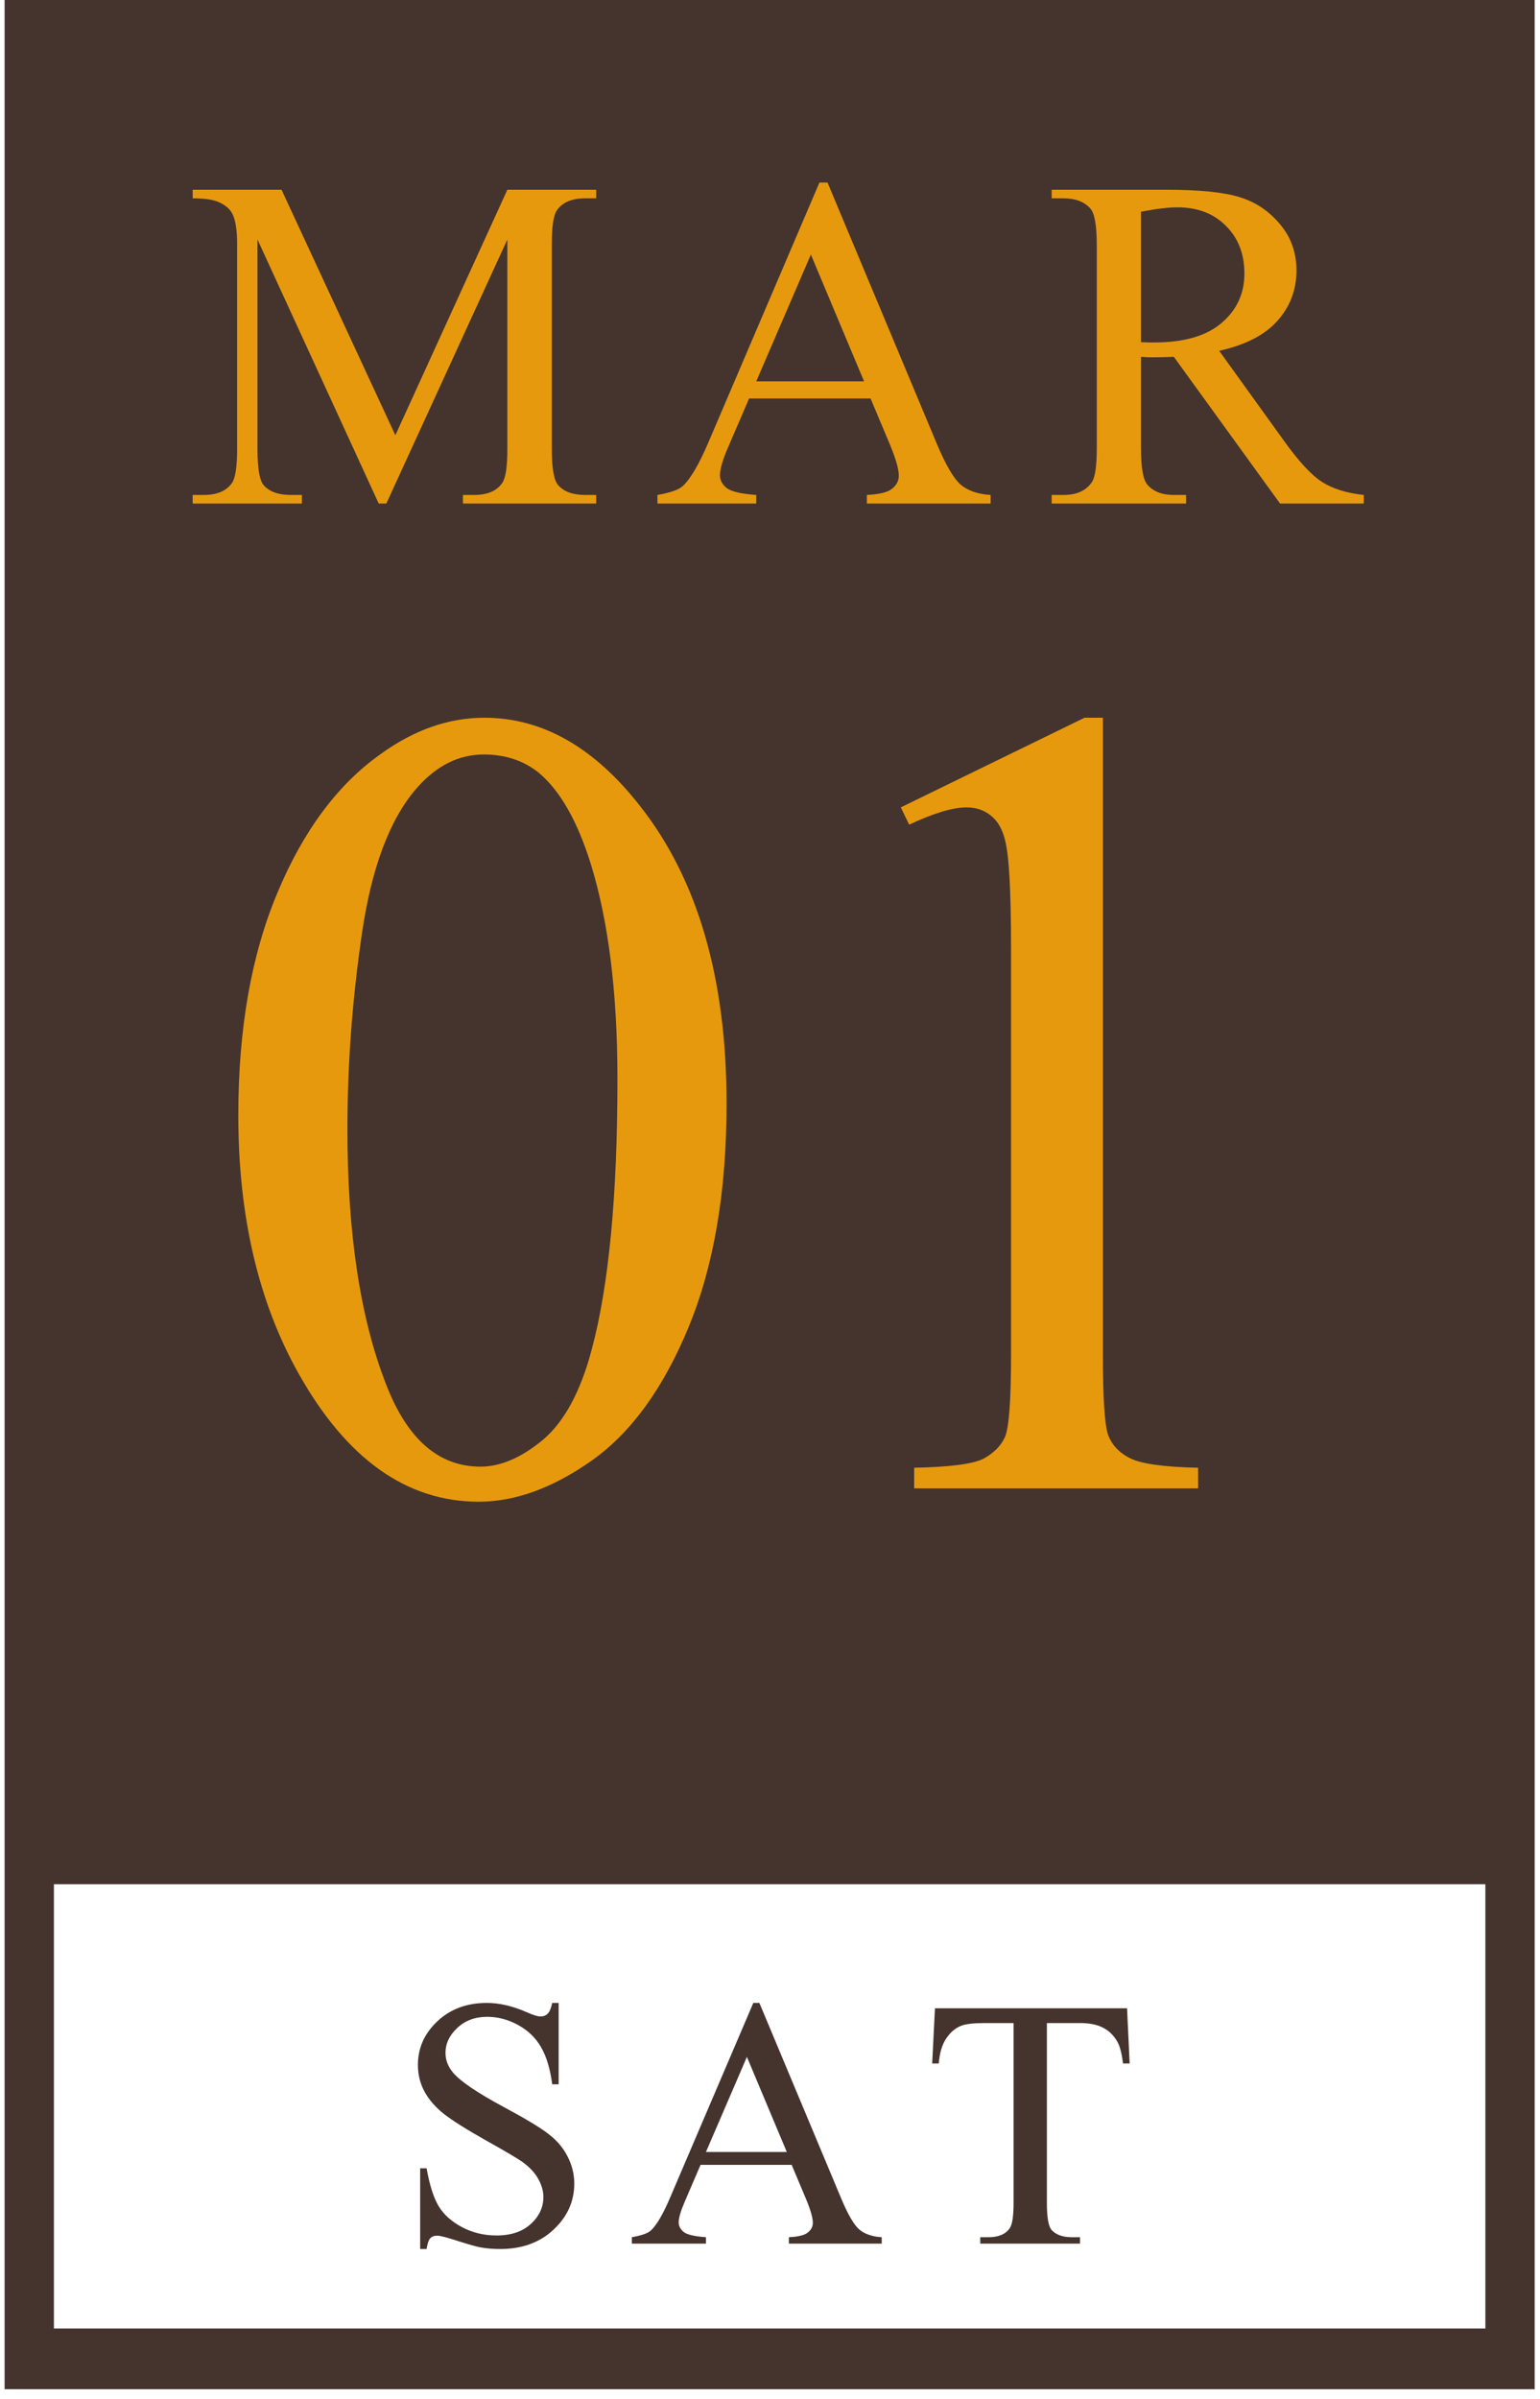
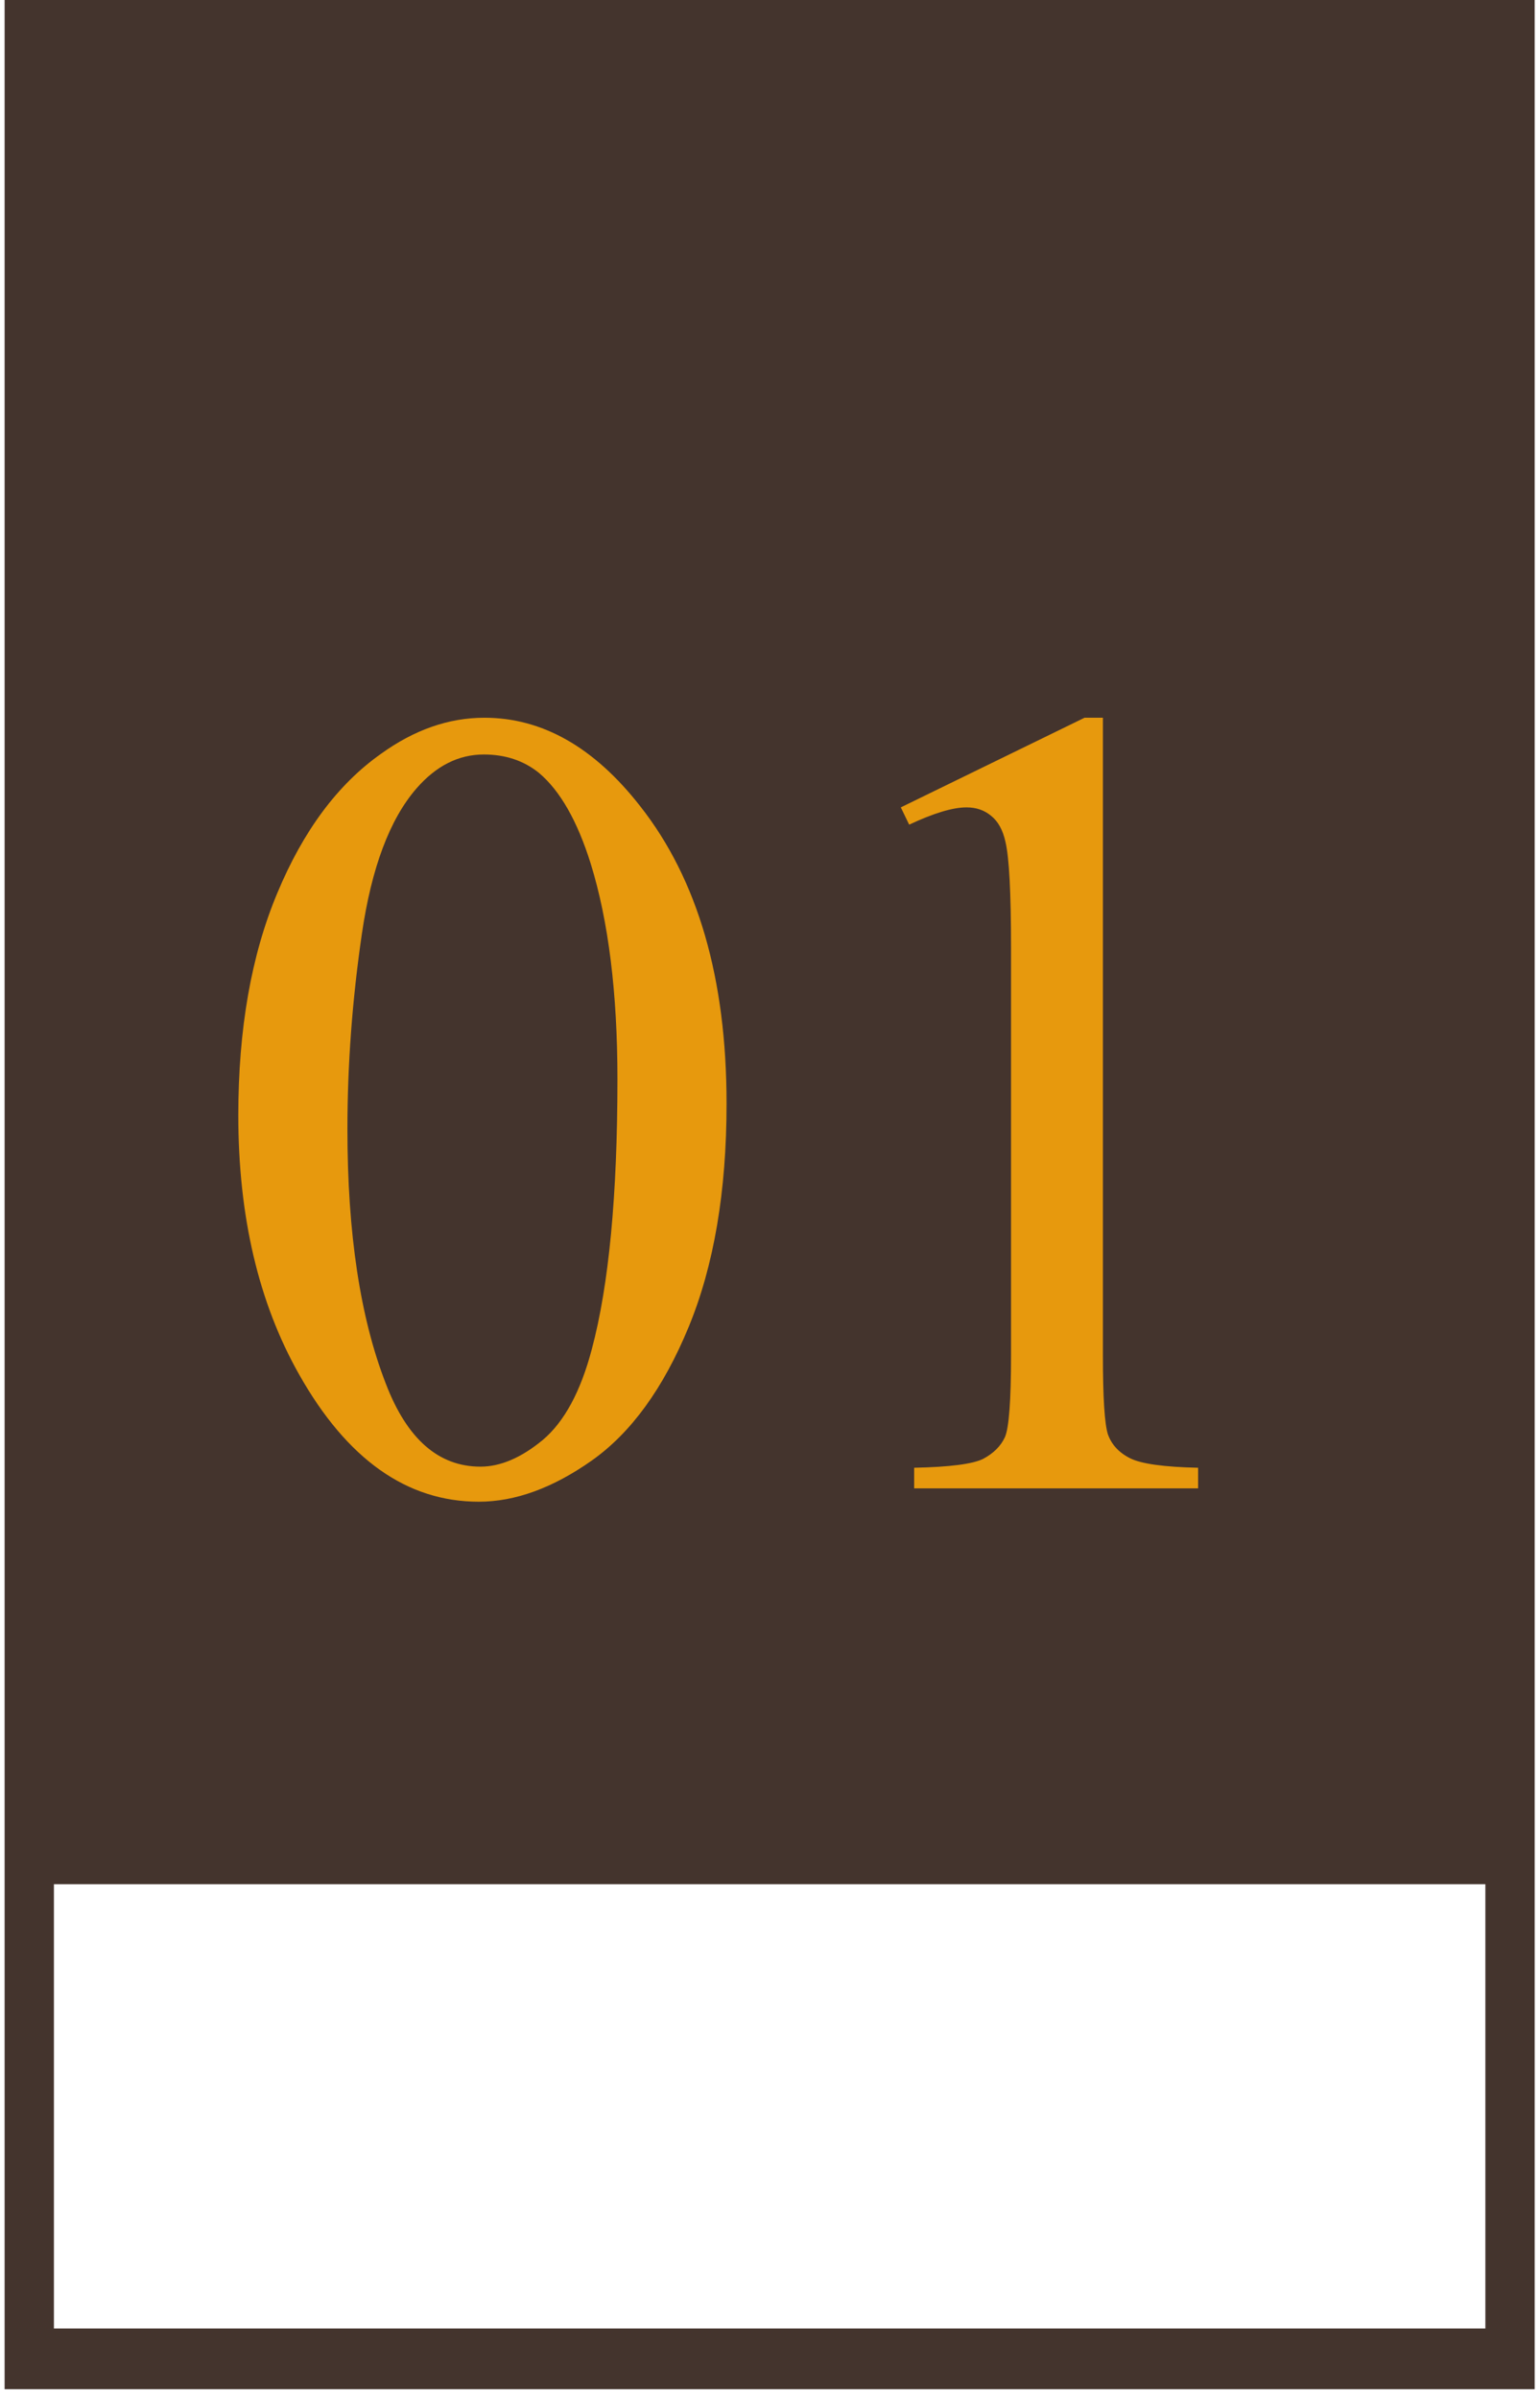
<svg xmlns="http://www.w3.org/2000/svg" width="104" height="162" viewBox="0 0 104 162" fill="none">
  <path d="M0.311 0V161.33H103.641V0H0.311ZM100.311 157.23H3.641V127.23H100.311V157.23Z" fill="#44342D" />
-   <path d="M25.575 34L17.388 16.172V30.328C17.388 31.63 17.529 32.443 17.81 32.766C18.195 33.203 18.805 33.422 19.638 33.422H20.388V34H13.013V33.422H13.763C14.659 33.422 15.294 33.151 15.669 32.609C15.898 32.276 16.013 31.516 16.013 30.328V16.484C16.013 15.547 15.909 14.87 15.7 14.453C15.555 14.151 15.284 13.901 14.888 13.703C14.502 13.495 13.877 13.391 13.013 13.391V12.812H19.013L26.7 29.391L34.263 12.812H40.263V13.391H39.529C38.622 13.391 37.982 13.662 37.607 14.203C37.377 14.537 37.263 15.297 37.263 16.484V30.328C37.263 31.63 37.409 32.443 37.7 32.766C38.086 33.203 38.695 33.422 39.529 33.422H40.263V34H31.263V33.422H32.013C32.919 33.422 33.555 33.151 33.919 32.609C34.148 32.276 34.263 31.516 34.263 30.328V16.172L26.091 34H25.575ZM58.791 26.906H50.588L49.15 30.25C48.796 31.073 48.619 31.688 48.619 32.094C48.619 32.417 48.77 32.703 49.072 32.953C49.385 33.193 50.051 33.349 51.072 33.422V34H44.4V33.422C45.286 33.266 45.859 33.062 46.119 32.812C46.65 32.312 47.239 31.297 47.885 29.766L55.338 12.328H55.885L63.26 29.953C63.853 31.37 64.39 32.292 64.869 32.719C65.359 33.135 66.036 33.37 66.9 33.422V34H58.541V33.422C59.385 33.38 59.953 33.24 60.244 33C60.546 32.76 60.697 32.469 60.697 32.125C60.697 31.667 60.489 30.943 60.072 29.953L58.791 26.906ZM58.353 25.75L54.76 17.188L51.072 25.75H58.353ZM92.1 34H86.444L79.272 24.094C78.741 24.115 78.309 24.125 77.975 24.125C77.84 24.125 77.694 24.125 77.538 24.125C77.382 24.115 77.22 24.104 77.053 24.094V30.25C77.053 31.583 77.199 32.411 77.491 32.734C77.887 33.193 78.481 33.422 79.272 33.422H80.1V34H71.022V33.422H71.819C72.715 33.422 73.356 33.13 73.741 32.547C73.96 32.224 74.069 31.458 74.069 30.25V16.562C74.069 15.229 73.923 14.401 73.632 14.078C73.225 13.62 72.621 13.391 71.819 13.391H71.022V12.812H78.741C80.991 12.812 82.647 12.979 83.71 13.312C84.783 13.635 85.689 14.24 86.428 15.125C87.178 16 87.553 17.047 87.553 18.266C87.553 19.568 87.126 20.698 86.272 21.656C85.428 22.615 84.116 23.292 82.335 23.688L86.71 29.766C87.71 31.162 88.569 32.089 89.288 32.547C90.007 33.005 90.944 33.297 92.1 33.422V34ZM77.053 23.109C77.251 23.109 77.423 23.115 77.569 23.125C77.715 23.125 77.835 23.125 77.928 23.125C79.949 23.125 81.47 22.688 82.491 21.812C83.522 20.938 84.038 19.823 84.038 18.469C84.038 17.146 83.621 16.073 82.788 15.25C81.965 14.417 80.871 14 79.507 14C78.903 14 78.085 14.099 77.053 14.297V23.109Z" fill="#E7990D" />
-   <path d="M37.727 135.246V140.742H37.293C37.153 139.688 36.899 138.848 36.532 138.223C36.172 137.598 35.657 137.102 34.985 136.734C34.313 136.367 33.618 136.184 32.899 136.184C32.086 136.184 31.415 136.434 30.883 136.934C30.352 137.426 30.086 137.988 30.086 138.621C30.086 139.105 30.254 139.547 30.59 139.945C31.075 140.531 32.227 141.312 34.047 142.289C35.532 143.086 36.543 143.699 37.082 144.129C37.629 144.551 38.047 145.051 38.336 145.629C38.633 146.207 38.782 146.812 38.782 147.445C38.782 148.648 38.313 149.688 37.375 150.562C36.446 151.43 35.246 151.863 33.778 151.863C33.317 151.863 32.883 151.828 32.477 151.758C32.235 151.719 31.731 151.578 30.965 151.336C30.207 151.086 29.727 150.961 29.524 150.961C29.328 150.961 29.172 151.02 29.055 151.137C28.946 151.254 28.864 151.496 28.809 151.863H28.375V146.414H28.809C29.012 147.555 29.285 148.41 29.629 148.98C29.973 149.543 30.497 150.012 31.2 150.387C31.91 150.762 32.688 150.949 33.532 150.949C34.508 150.949 35.278 150.691 35.84 150.176C36.41 149.66 36.696 149.051 36.696 148.348C36.696 147.957 36.586 147.562 36.368 147.164C36.157 146.766 35.825 146.395 35.371 146.051C35.067 145.816 34.235 145.32 32.875 144.562C31.516 143.797 30.547 143.188 29.969 142.734C29.399 142.281 28.965 141.781 28.668 141.234C28.372 140.688 28.223 140.086 28.223 139.43C28.223 138.289 28.66 137.309 29.535 136.488C30.41 135.66 31.524 135.246 32.875 135.246C33.719 135.246 34.614 135.453 35.559 135.867C35.996 136.062 36.305 136.16 36.485 136.16C36.688 136.16 36.852 136.102 36.977 135.984C37.11 135.859 37.215 135.613 37.293 135.246H37.727ZM53.463 146.18H47.31L46.232 148.688C45.967 149.305 45.834 149.766 45.834 150.07C45.834 150.312 45.947 150.527 46.174 150.715C46.408 150.895 46.908 151.012 47.674 151.066V151.5H42.67V151.066C43.334 150.949 43.764 150.797 43.959 150.609C44.357 150.234 44.799 149.473 45.283 148.324L50.873 135.246H51.283L56.815 148.465C57.26 149.527 57.662 150.219 58.022 150.539C58.389 150.852 58.897 151.027 59.545 151.066V151.5H53.275V151.066C53.908 151.035 54.334 150.93 54.553 150.75C54.779 150.57 54.893 150.352 54.893 150.094C54.893 149.75 54.736 149.207 54.424 148.465L53.463 146.18ZM53.135 145.312L50.44 138.891L47.674 145.312H53.135ZM76.113 135.609L76.289 139.336H75.843C75.757 138.68 75.64 138.211 75.492 137.93C75.25 137.477 74.925 137.145 74.519 136.934C74.121 136.715 73.593 136.605 72.937 136.605H70.699V148.746C70.699 149.723 70.804 150.332 71.015 150.574C71.312 150.902 71.769 151.066 72.386 151.066H72.937V151.5H66.199V151.066H66.761C67.433 151.066 67.91 150.863 68.191 150.457C68.363 150.207 68.449 149.637 68.449 148.746V136.605H66.539C65.796 136.605 65.269 136.66 64.957 136.77C64.55 136.918 64.203 137.203 63.914 137.625C63.625 138.047 63.453 138.617 63.398 139.336H62.953L63.14 135.609H76.113Z" fill="#44342D" />
  <path d="M16.093 75.31C16.093 69.495 16.97 64.494 18.725 60.308C20.479 56.097 22.81 52.964 25.718 50.909C27.974 49.279 30.305 48.465 32.711 48.465C36.621 48.465 40.13 50.458 43.238 54.443C47.123 59.381 49.066 66.073 49.066 74.52C49.066 80.435 48.214 85.461 46.509 89.597C44.805 93.732 42.624 96.74 39.967 98.62C37.335 100.475 34.791 101.402 32.335 101.402C27.472 101.402 23.424 98.532 20.191 92.793C17.459 87.955 16.093 82.127 16.093 75.31ZM23.462 76.249C23.462 83.268 24.327 88.995 26.056 93.432C27.485 97.166 29.615 99.034 32.448 99.034C33.801 99.034 35.205 98.432 36.659 97.229C38.112 96.001 39.215 93.958 39.967 91.101C41.12 86.789 41.697 80.711 41.697 72.866C41.697 67.051 41.095 62.2 39.892 58.315C38.99 55.433 37.824 53.39 36.395 52.187C35.368 51.36 34.127 50.946 32.673 50.946C30.969 50.946 29.453 51.711 28.124 53.24C26.319 55.32 25.091 58.591 24.439 63.053C23.788 67.514 23.462 71.913 23.462 76.249ZM60.834 54.518L73.241 48.465H74.482V91.514C74.482 94.372 74.595 96.151 74.82 96.853C75.071 97.555 75.572 98.094 76.324 98.47C77.076 98.846 78.605 99.059 80.911 99.109V100.5H61.736V99.109C64.143 99.059 65.697 98.858 66.398 98.507C67.1 98.131 67.589 97.643 67.865 97.041C68.141 96.414 68.278 94.572 68.278 91.514V63.993C68.278 60.283 68.153 57.902 67.902 56.849C67.727 56.047 67.401 55.458 66.925 55.082C66.474 54.706 65.922 54.518 65.27 54.518C64.343 54.518 63.052 54.907 61.398 55.684L60.834 54.518Z" fill="#E7990D" />
</svg>